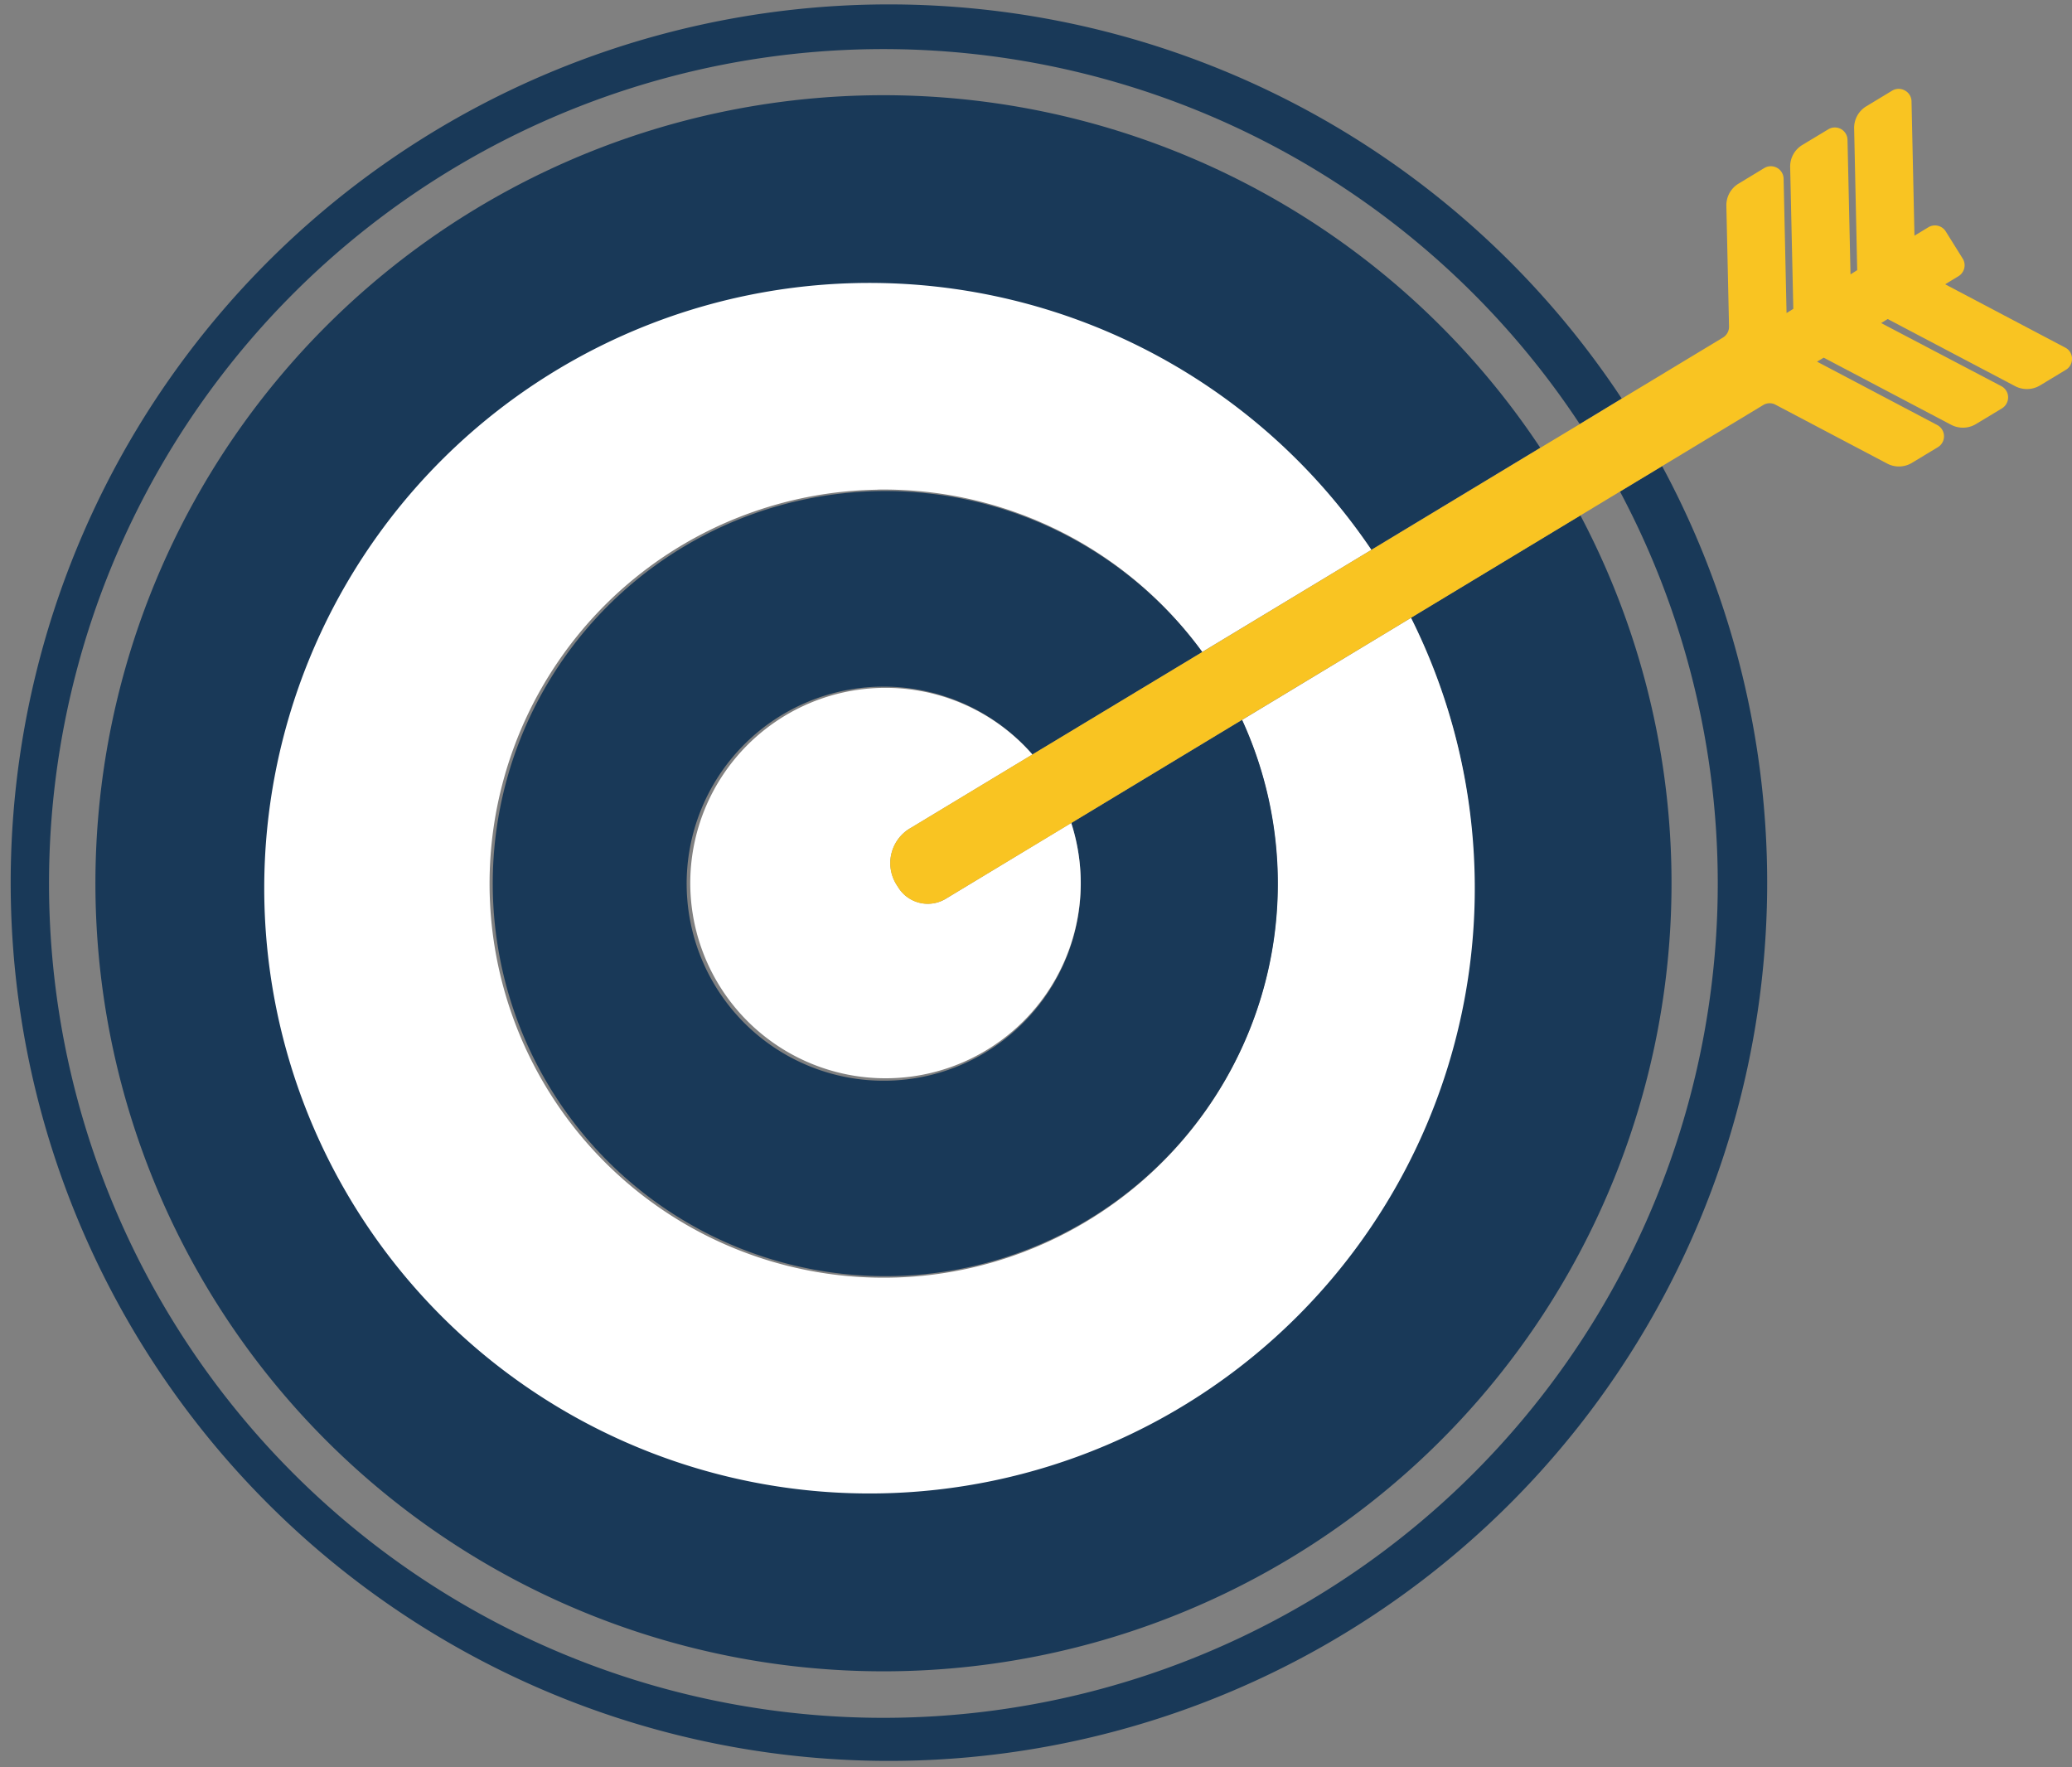
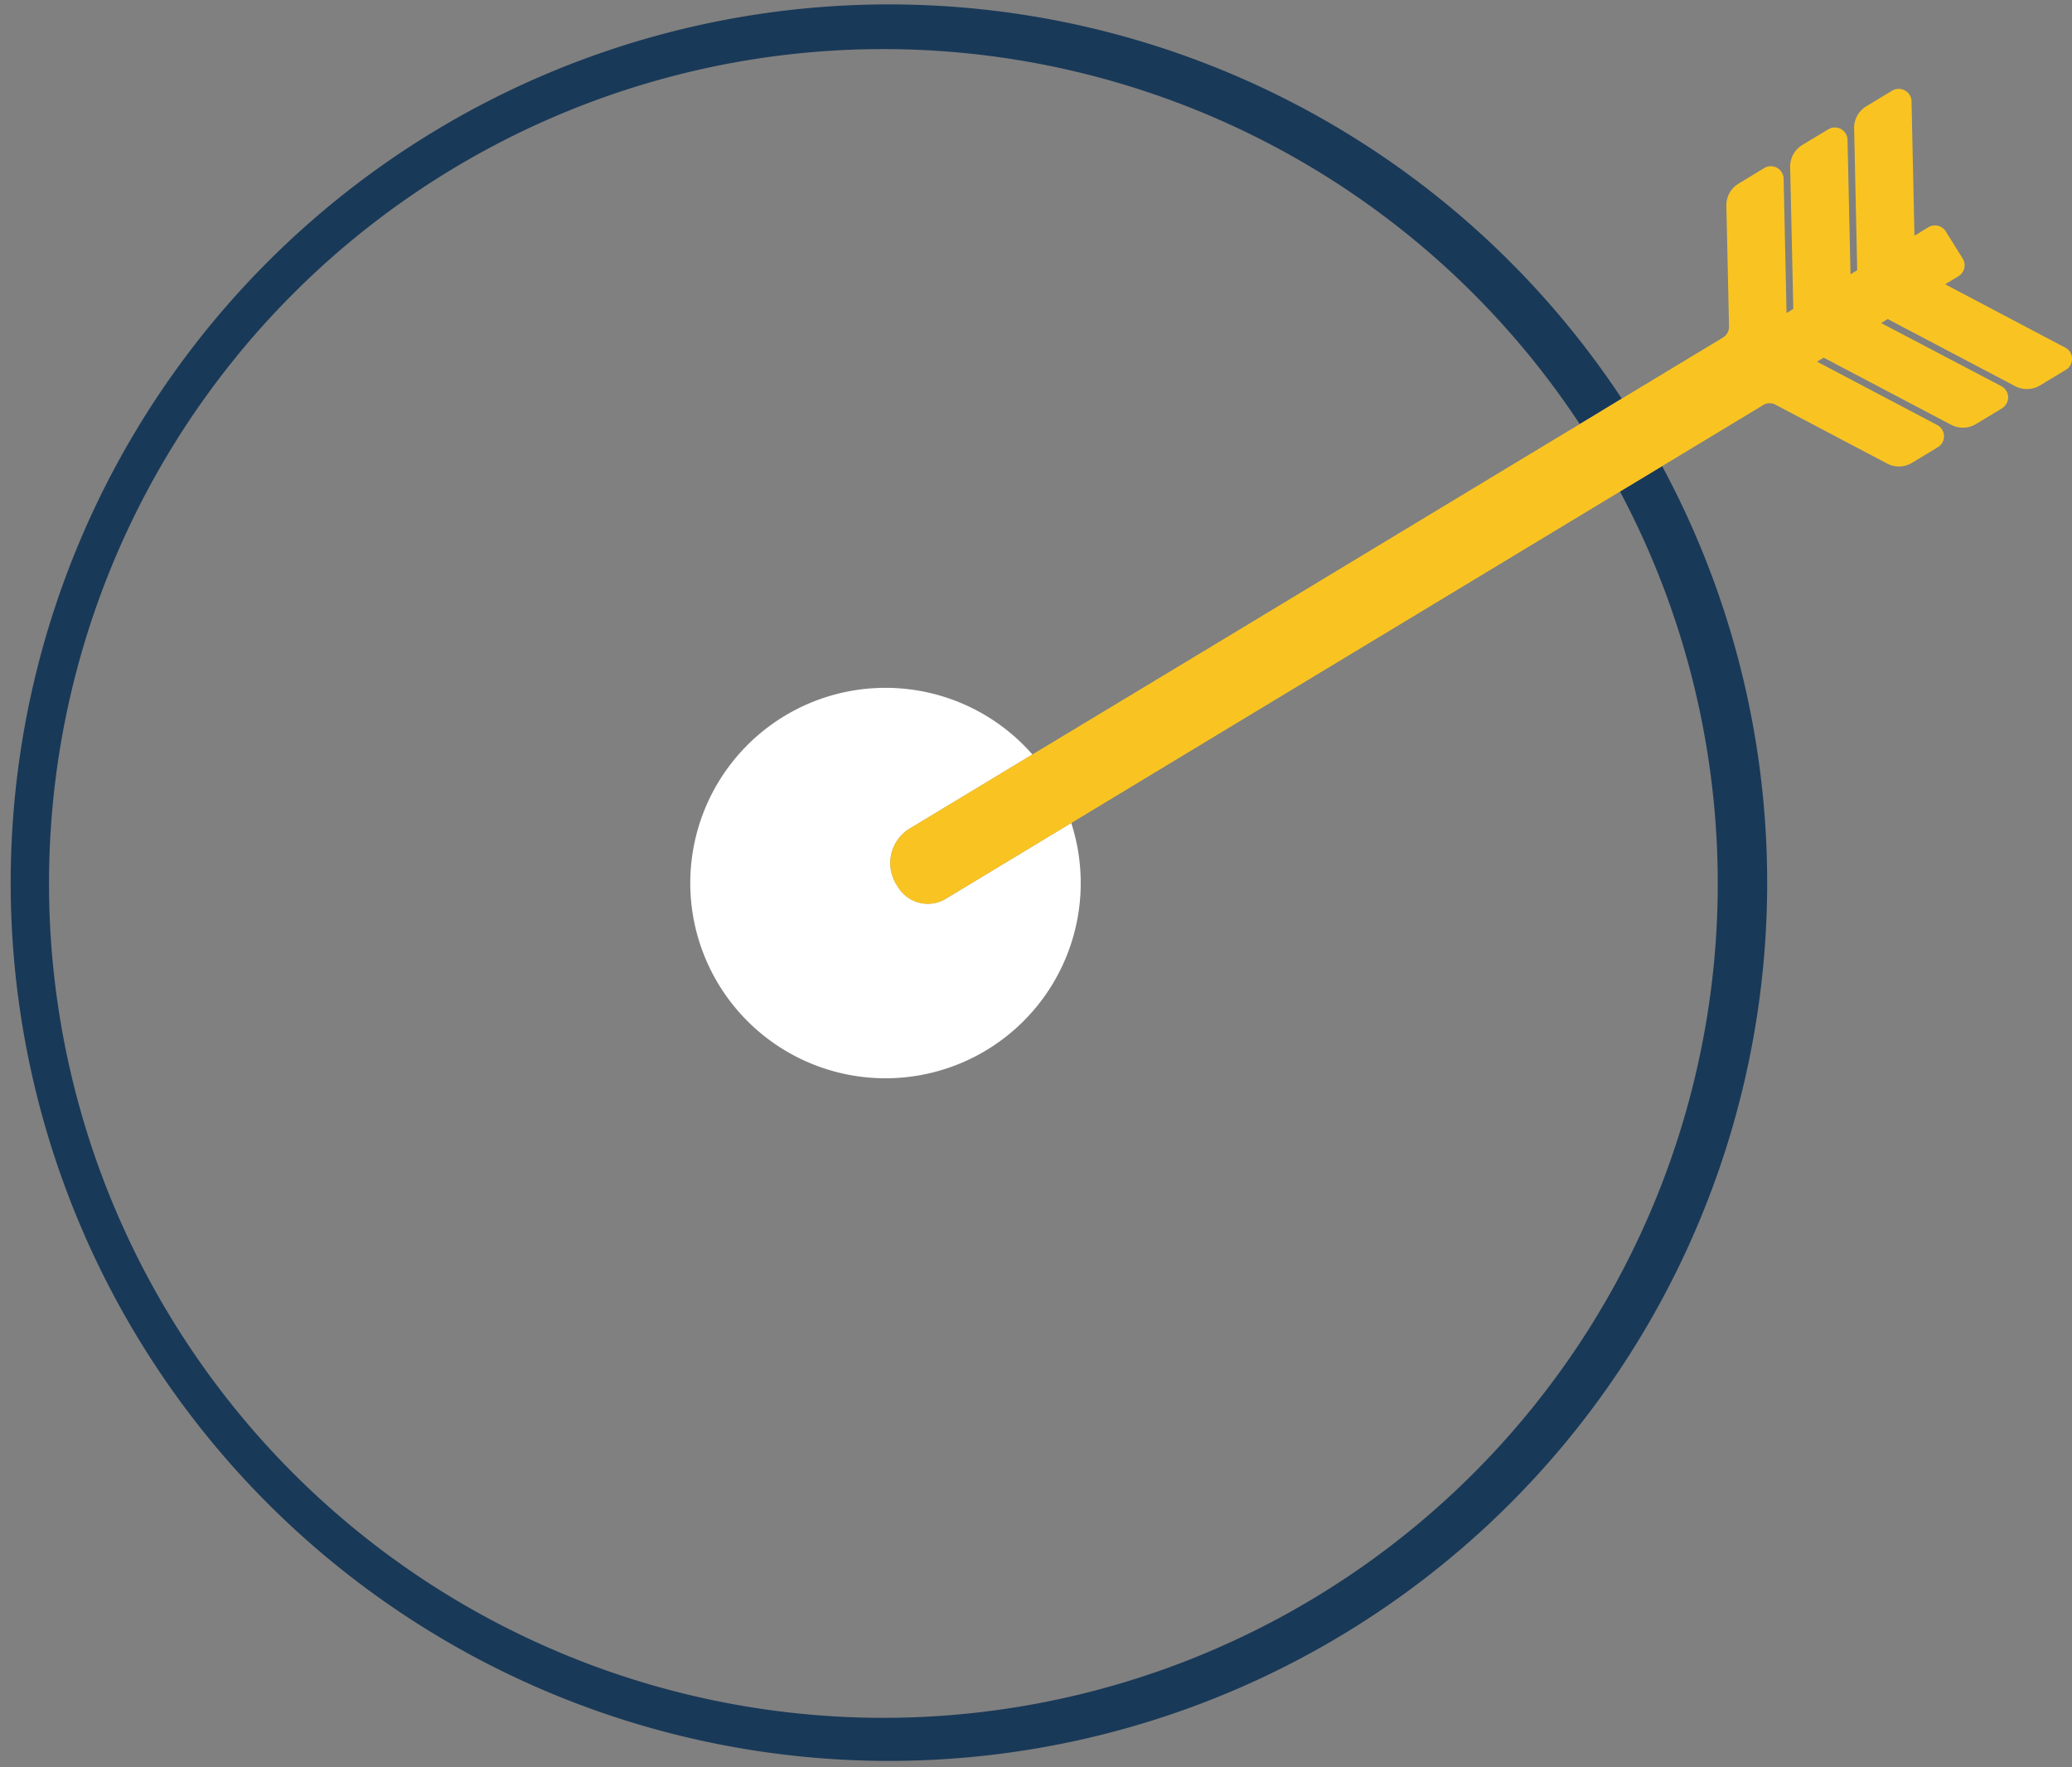
<svg xmlns="http://www.w3.org/2000/svg" id="Grupo_369" data-name="Grupo 369" width="61.961" height="52.852" viewBox="0 0 61.961 52.852">
  <rect x="0" y="0" width="61.961" height="52.852" fill="#808080" stroke="none" />
  <defs>
    <clipPath id="clip-path">
      <rect id="Rectángulo_888" data-name="Rectángulo 888" width="61.961" height="52.852" fill="none" />
    </clipPath>
  </defs>
  <g id="Grupo_368" data-name="Grupo 368" transform="translate(0 0)" clip-path="url(#clip-path)">
    <path id="Trazado_241" data-name="Trazado 241" d="M26.025,1.47A24.952,24.952,0,0,1,47.241,12.68l1.256-.762a26.263,26.263,0,1,0,1.208,2.02l-1.26.76A24.951,24.951,0,1,1,26.025,1.47" transform="translate(-0.001 0.001)" fill="#193958" />
-     <path id="Trazado_242" data-name="Trazado 242" d="M24.682,7.288A17.657,17.657,0,0,1,39.55,14.981L44.6,11.93a23.566,23.566,0,1,0,1.2,2.022l-5.069,3.062A17.669,17.669,0,1,1,24.682,7.288" transform="translate(1.46 1.46)" fill="#193958" />
-     <path id="Trazado_243" data-name="Trazado 243" d="M21.761,10.165a11.767,11.767,0,0,1,9.715,4.856l5.059-3.054A18.1,18.1,0,1,0,37.721,14l-5.055,3.054a11.783,11.783,0,1,1-10.9-6.886" transform="translate(4.475 4.476)" fill="#fff" />
-     <path id="Trazado_244" data-name="Trazado 244" d="M18.84,13.042a5.878,5.878,0,0,1,4.543,2.03l5.078-3.066a11.739,11.739,0,1,0,1.19,2.028L24.542,17.12a5.959,5.959,0,0,1,.285,1.721,5.893,5.893,0,1,1-5.987-5.8" transform="translate(7.492 7.492)" fill="#193958" />
    <path id="Trazado_245" data-name="Trazado 245" d="M16.7,14.269l3.666-2.214A5.838,5.838,0,1,0,21.526,14.1L17.77,16.371a1.041,1.041,0,0,1-1.4-.32l-.055-.086a1.21,1.21,0,0,1,.387-1.7" transform="translate(10.508 10.508)" fill="#fff" />
    <path id="Trazado_246" data-name="Trazado 246" d="M46.634,10.186a.762.762,0,0,0,.744-.02l.776-.469a.378.378,0,0,0,.182-.336.369.369,0,0,0-.2-.326L44.542,7.14l.4-.242a.383.383,0,0,0,.172-.238.377.377,0,0,0-.047-.289l-.506-.811a.381.381,0,0,0-.52-.125l-.416.252-.088-4.019a.375.375,0,0,0-.2-.324.38.38,0,0,0-.379.006l-.772.467a.752.752,0,0,0-.365.662l.092,4.238-.2.127-.09-4.021a.378.378,0,0,0-.578-.315l-.772.465a.753.753,0,0,0-.365.664l.094,4.238L39.8,8l-.088-4.019a.382.382,0,0,0-.578-.317l-.77.467A.756.756,0,0,0,38,4.793l.08,3.611a.378.378,0,0,1-.18.328l-3.025,1.827-1.258.762-1.178.709-5.053,3.052-5.059,3.056L17.248,21.2l-3.666,2.214a1.211,1.211,0,0,0-.387,1.7l.055.086a1.038,1.038,0,0,0,1.4.32l3.756-2.267,5.108-3.087,5.055-3.052,5.069-3.062,1.18-.713,1.26-.76L39.1,10.753a.37.37,0,0,1,.369-.012L42.806,12.5a.752.752,0,0,0,.744-.02l.776-.469a.381.381,0,0,0-.02-.662L40.712,9.454l.2-.119,3.81,2.007a.758.758,0,0,0,.744-.023l.774-.467a.389.389,0,0,0,.186-.338.381.381,0,0,0-.2-.326L42.629,8.3l.195-.121Z" transform="translate(13.625 1.361)" fill="#f9c422" />
  </g>
</svg>